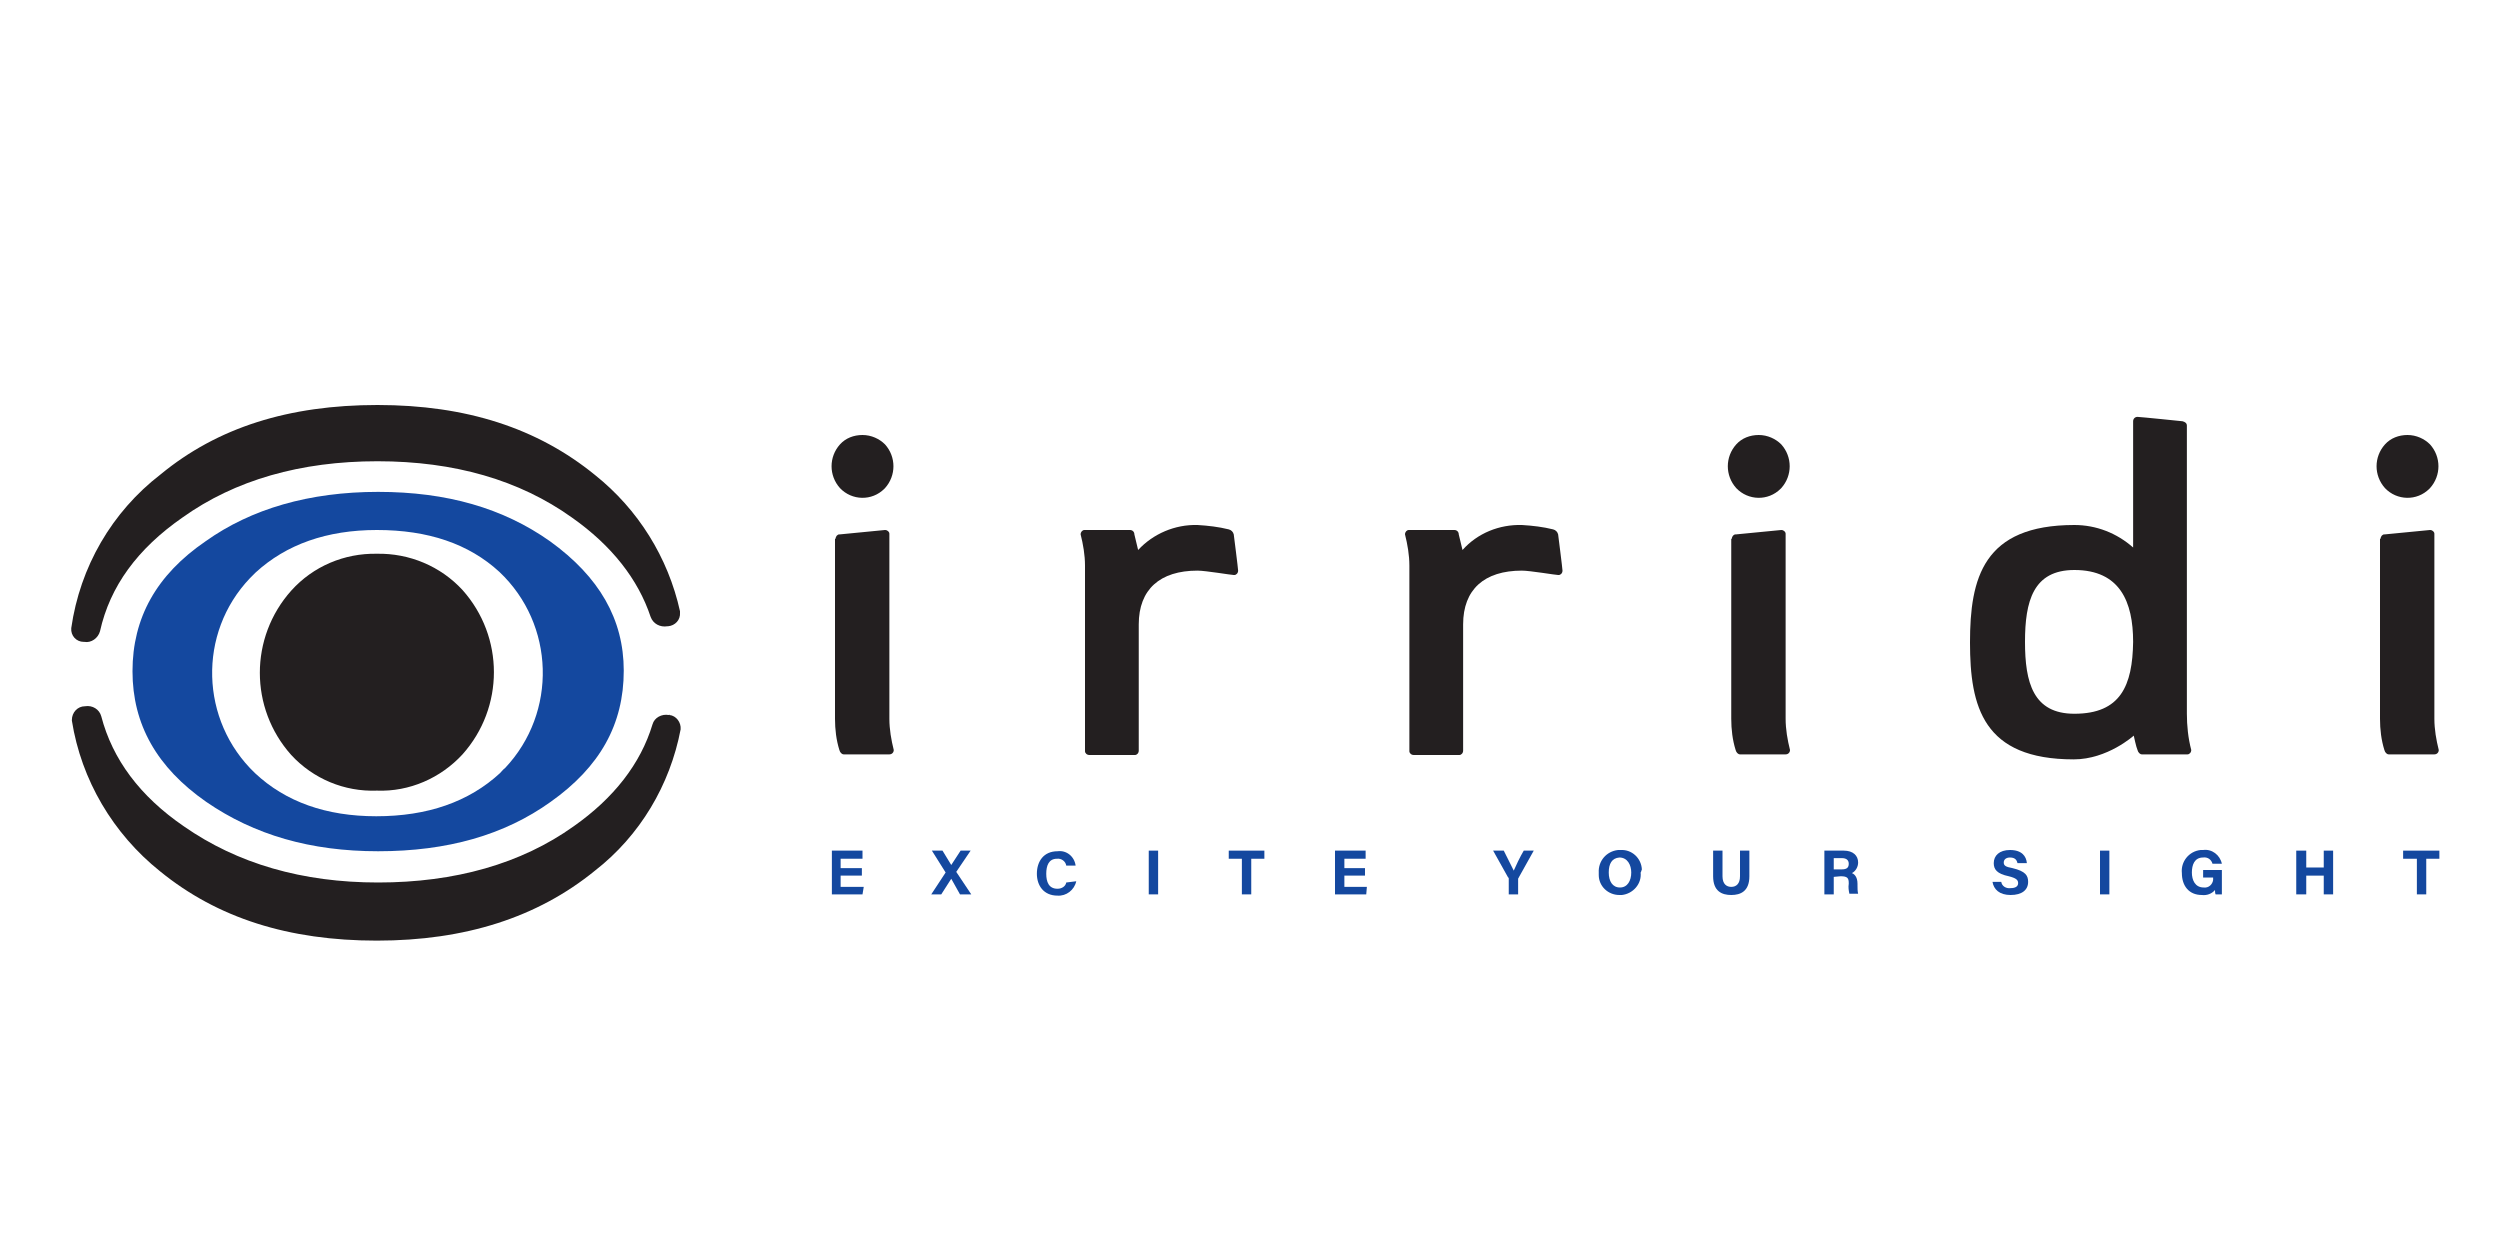
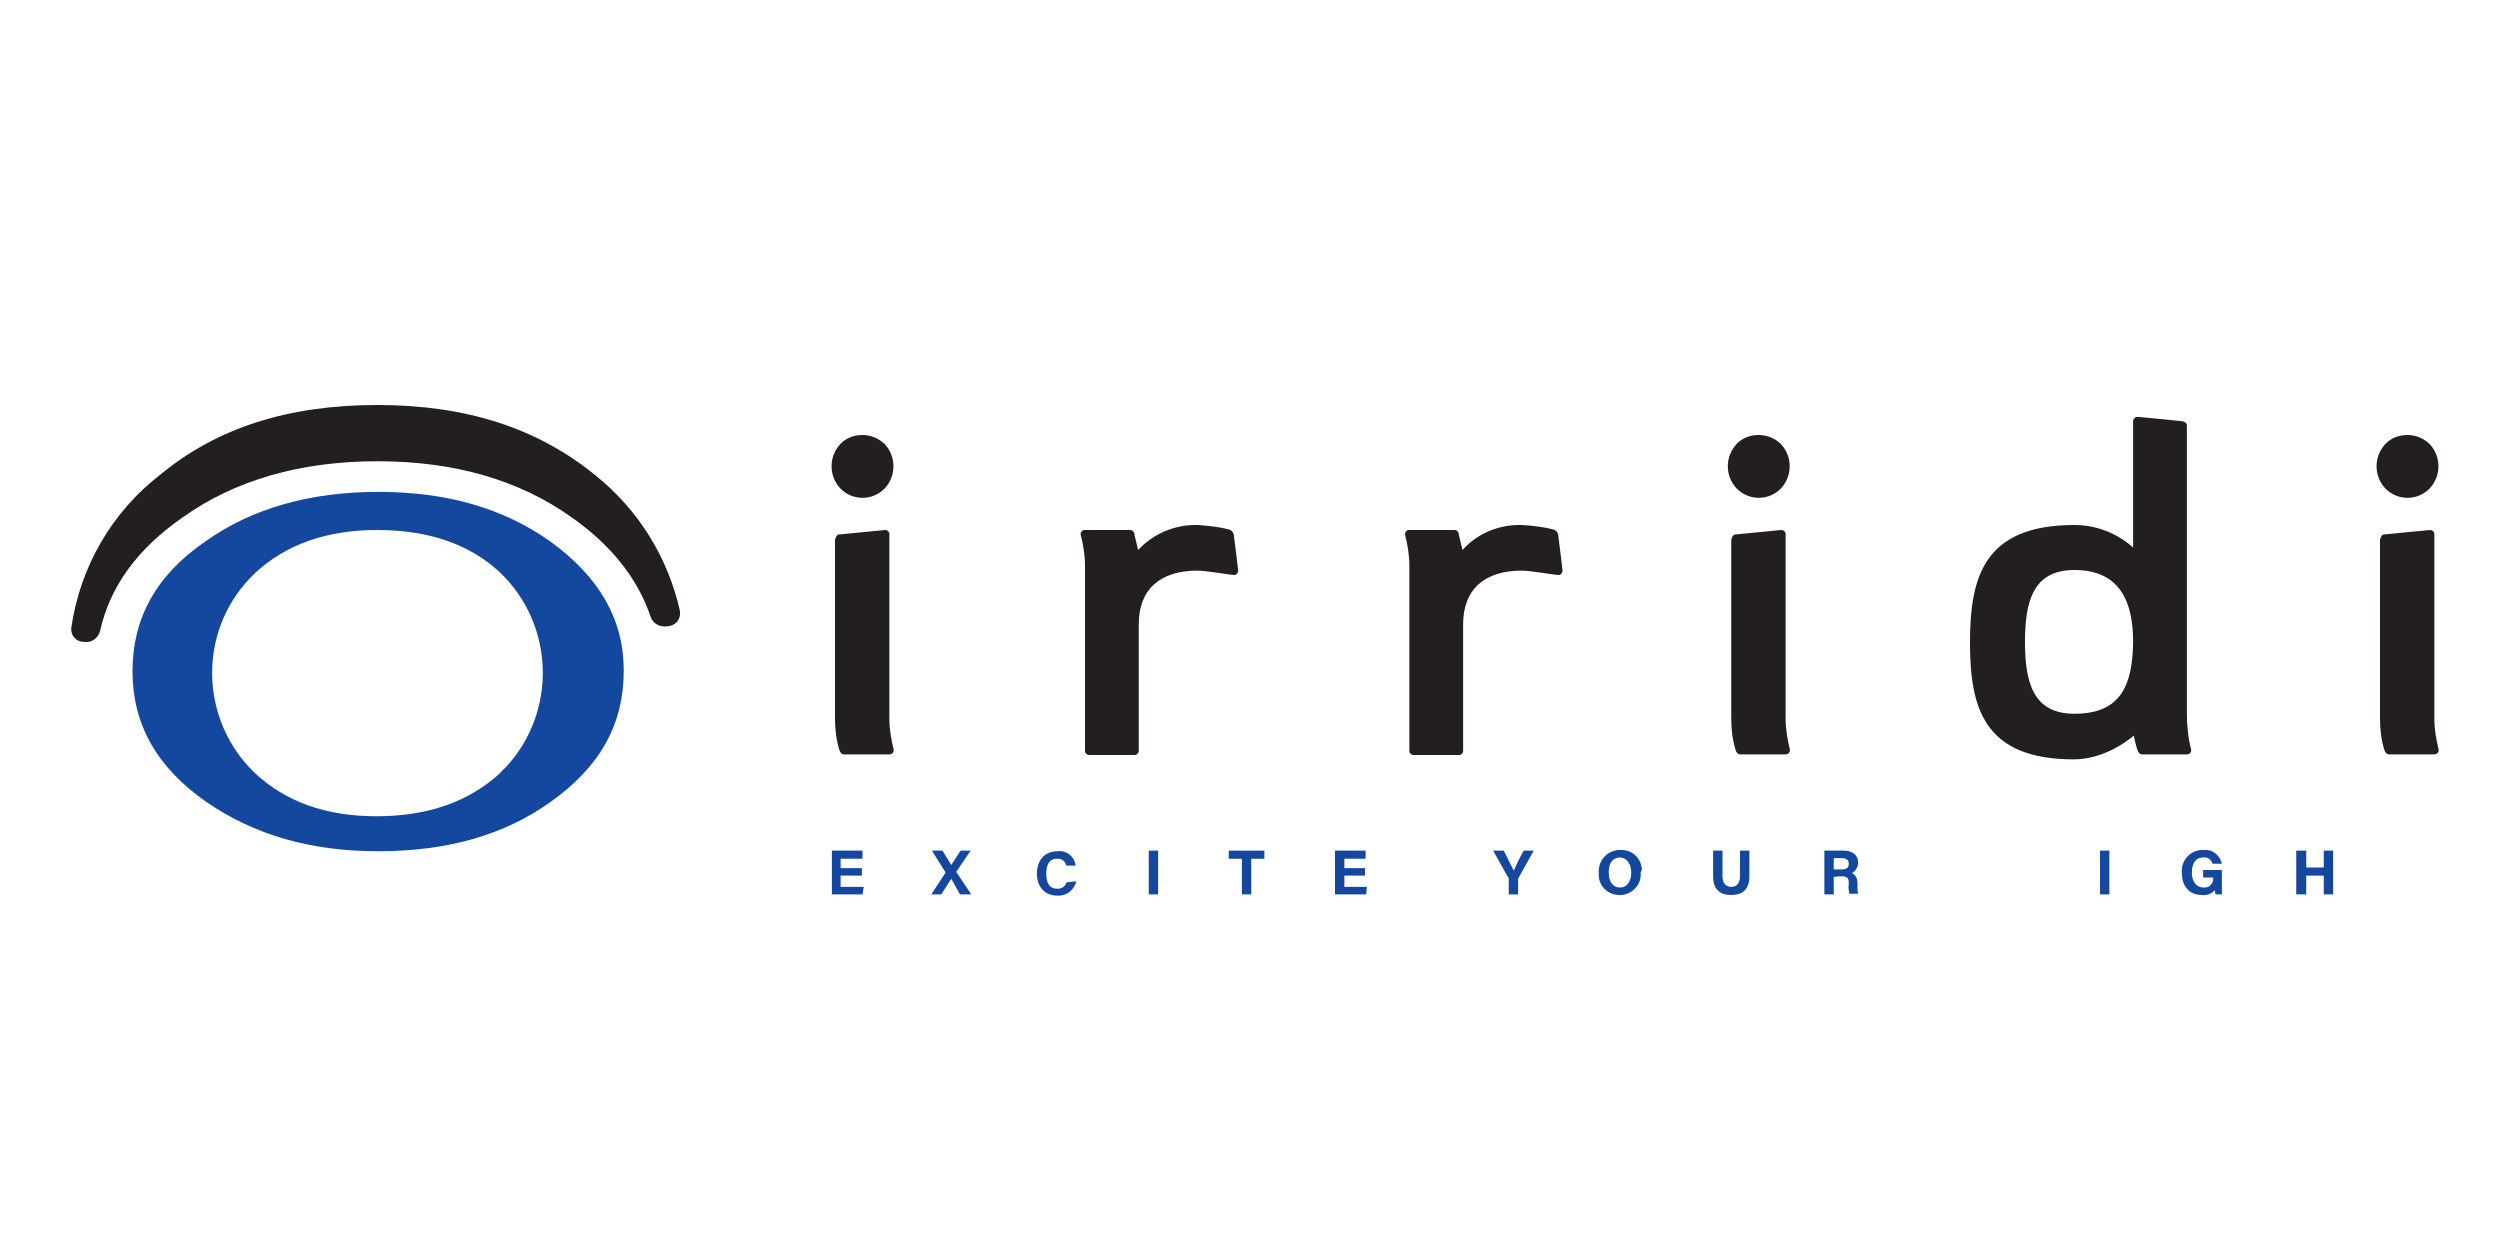
<svg xmlns="http://www.w3.org/2000/svg" version="1.1" id="Layer_1" x="0px" y="0px" viewBox="0 0 400 200" style="enable-background:new 0 0 400 200;" xml:space="preserve">
  <style type="text/css">
	.st0{fill:#231F20;}
	.st1{fill:#14489F;}
</style>
  <g>
    <g>
      <path class="st0" d="M197.4,85.5c0,0,0.7,5.5,0.7,5.8c0,0.4-0.3,0.7-0.6,0.7c0,0-0.1,0-0.1,0c-0.4,0-4.5-0.7-5.8-0.7    c-6,0-9.4,3-9.4,8.6v20.2c0,0.4-0.3,0.7-0.6,0.7c0,0-0.1,0-0.1,0h-7.2c-0.4,0-0.7-0.3-0.7-0.6c0,0,0-0.1,0-0.1V90.5    c0-1.7-0.3-3.4-0.7-5c0-0.4,0.3-0.7,0.6-0.7c0,0,0.1,0,0.1,0h7.2c0.4,0,0.7,0.3,0.7,0.7l0.6,2.5c2.4-2.6,5.9-4.1,9.5-4    c1.7,0.1,3.4,0.3,5,0.7C197,84.8,197.3,85.1,197.4,85.5" />
      <path class="st0" d="M249.3,85.5c0,0,0.7,5.5,0.7,5.8c0,0.4-0.3,0.7-0.6,0.7c0,0-0.1,0-0.1,0c-0.4,0-4.5-0.7-5.8-0.7    c-6,0-9.4,3-9.4,8.6v20.2c0,0.4-0.3,0.7-0.6,0.7c0,0-0.1,0-0.1,0h-7.2c-0.4,0-0.7-0.3-0.7-0.6c0,0,0-0.1,0-0.1V90.5    c0-1.7-0.3-3.4-0.7-5c0-0.4,0.3-0.7,0.6-0.7c0,0,0.1,0,0.1,0h7.2c0.4,0,0.7,0.3,0.7,0.7L234,88c2.4-2.7,5.9-4.1,9.5-4    c1.7,0.1,3.4,0.3,5,0.7C248.9,84.8,249.2,85.1,249.3,85.5" />
      <path class="st0" d="M341.4,117.7c0,0-4.2,3.8-9.6,3.8c-14.5,0-16.6-8.4-16.6-18.7S317.3,84,331.9,84c3.5,0,6.8,1.3,9.4,3.6V67.4    c0-0.4,0.3-0.7,0.7-0.7h0c0.4,0,7.2,0.7,7.2,0.7c0.4,0.1,0.7,0.3,0.7,0.7v46.1c0,1.9,0.2,3.9,0.7,5.8c0,0.4-0.3,0.7-0.6,0.7    c0,0-0.1,0-0.1,0h-7.2c-0.3,0-0.6-0.3-0.7-0.7C341.8,119.6,341.4,117.7,341.4,117.7 M331.9,91.2c-6.6,0-7.9,5-7.9,11.5    c0,6.5,1.3,11.5,7.9,11.5c7.4,0,9.3-4.5,9.4-11.5C341.3,96.3,339.2,91.2,331.9,91.2" />
      <path class="st0" d="M133.7,86.2c0-0.4,0.3-0.7,0.6-0.7c0,0,0.1,0,0.1,0l7.2-0.7c0.4,0,0.7,0.3,0.7,0.6c0,0,0,0.1,0,0.1V115    c0,1.7,0.3,3.4,0.7,5c0,0.4-0.3,0.7-0.7,0.7c0,0,0,0-0.1,0h-7.2c-0.3,0-0.6-0.3-0.7-0.7c-0.5-1.6-0.7-3.3-0.7-5V86.2z" />
      <path class="st0" d="M138,69.6c-1.4,0-2.7,0.5-3.6,1.5c-1.8,2-1.8,5,0,7c1.9,2,5.1,2.1,7.1,0.1c0,0,0.1-0.1,0.1-0.1    c1.8-2,1.8-5,0-7C140.7,70.2,139.4,69.6,138,69.6" />
      <path class="st0" d="M277.1,86.2c0-0.4,0.3-0.7,0.6-0.7c0,0,0.1,0,0.1,0l7.2-0.7c0.4,0,0.7,0.3,0.7,0.6c0,0,0,0.1,0,0.1V115    c0,1.7,0.3,3.4,0.7,5c0,0.4-0.3,0.7-0.7,0.7c0,0,0,0-0.1,0h-7.2c-0.3,0-0.6-0.3-0.7-0.7c-0.5-1.6-0.7-3.3-0.7-5V86.2z" />
      <path class="st0" d="M281.4,69.6c-1.4,0-2.7,0.5-3.6,1.5c-1.8,2-1.8,5,0,7c1.9,2,5.1,2.1,7.1,0.1c0,0,0.1-0.1,0.1-0.1    c1.8-2,1.8-5,0-7C284.1,70.2,282.8,69.6,281.4,69.6" />
      <path class="st0" d="M380.9,86.2c0-0.4,0.3-0.7,0.6-0.7c0,0,0.1,0,0.1,0l7.2-0.7c0.4,0,0.7,0.3,0.7,0.6c0,0,0,0.1,0,0.1V115    c0,1.7,0.3,3.4,0.7,5c0,0.4-0.3,0.7-0.7,0.7c0,0,0,0-0.1,0h-7.2c-0.3,0-0.6-0.3-0.7-0.7c-0.5-1.6-0.7-3.3-0.7-5V86.2z" />
      <path class="st0" d="M385.2,69.6c-1.4,0-2.7,0.5-3.6,1.5c-1.8,2-1.8,5,0,7c1.9,2,5.1,2.1,7.1,0.1c0,0,0.1-0.1,0.1-0.1    c1.8-2,1.8-5,0-7C387.9,70.2,386.6,69.6,385.2,69.6" />
-       <path class="st0" d="M60.3,88.6c-5.2-0.1-10.2,2-13.7,5.9c-6.7,7.5-6.7,18.8,0,26.3c3.5,3.8,8.5,5.9,13.7,5.7    c5.2,0.2,10.2-2,13.7-5.8c6.7-7.5,6.7-18.8,0-26.3C70.5,90.6,65.5,88.5,60.3,88.6" />
      <path class="st1" d="M88,86.6c-7.5-5.3-16.5-7.9-27.5-7.9s-20.3,2.7-27.6,7.9c-7.9,5.4-11.7,12.3-11.7,20.8s3.9,15.4,11.8,20.9    c7.7,5.3,16.7,7.9,27.5,7.9c11.1,0,20.2-2.6,27.6-7.9l0,0c7.9-5.6,11.7-12.4,11.7-21C99.8,99.1,95.9,92.3,88,86.6 M80,123.7    c-5,4.6-11.6,6.9-19.8,6.9c-8,0-14.5-2.3-19.4-6.9c-8.8-8.4-9.2-22.4-0.8-31.2c0.3-0.3,0.6-0.6,0.9-0.9c4.9-4.5,11.4-6.8,19.4-6.8    c8.2,0,14.7,2.2,19.6,6.7c8.9,8.4,9.3,22.5,0.9,31.4C80.5,123.1,80.3,123.4,80,123.7" />
-       <path class="st0" d="M107,114.4c-1.1-0.2-2.3,0.4-2.6,1.5c-1.9,6.3-6.2,11.8-12.6,16.3l0,0c-8.4,6-19,9-31.3,9    c-12.1,0-22.5-3-31.1-9c-7-4.8-11.4-10.7-13.2-17.6c-0.3-1.1-1.4-1.8-2.6-1.6l0,0c-1.2,0-2.1,1-2.1,2.2c0,0,0,0.1,0,0.1    c1.5,9.5,6.6,18.1,14.1,24.1c9.2,7.5,20.6,11.1,34.7,11.1s25.7-3.7,34.9-11.2c7.2-5.6,12-13.7,13.7-22.6c0.1-1.1-0.7-2.2-1.8-2.3    C107.1,114.3,107.1,114.3,107,114.4L107,114.4z" />
      <path class="st0" d="M29.2,82.8L29.2,82.8c8.4-6,18.9-9,31.2-9s22.7,3,31.1,9c6.4,4.5,10.6,9.9,12.6,15.9c0.4,1.1,1.5,1.7,2.7,1.5    h0.1c1.1-0.1,2-1,1.9-2.2c0-0.1,0-0.1,0-0.2c-1.9-8.6-6.7-16.3-13.6-21.8C86,68.5,74.6,64.8,60.4,64.8s-25.6,3.6-34.7,11.1    c-7.8,6-12.9,14.8-14.3,24.6c-0.1,1.2,0.8,2.2,2,2.2c0,0,0,0,0.1,0l0,0c1.1,0.2,2.2-0.6,2.5-1.7C17.6,93.8,22,87.8,29.2,82.8" />
      <polygon class="st1" points="137.9,140.1 134.5,140.1 134.5,141.9 138.2,141.9 138,143.1 133.1,143.1 133.1,136.1 138,136.1     138,137.4 134.5,137.4 134.5,138.9 137.9,138.9   " />
      <polygon class="st1" points="153.6,143.1 152.2,140.6 152.2,140.6 150.6,143.1 149,143.1 151.3,139.6 149.1,136.1 150.8,136.1     152.2,138.4 152.2,138.4 153.7,136.1 155.3,136.1 153,139.5 155.4,143.1   " />
      <path class="st1" d="M172.2,141c-0.3,1.4-1.6,2.4-3,2.3c-2.2,0-3.3-1.6-3.3-3.5c0-2,1.1-3.6,3.3-3.6c1.4-0.2,2.7,0.8,2.9,2.3h-1.5    c-0.1-0.7-0.8-1.2-1.5-1.1c-1.3,0-1.7,1.1-1.7,2.4c0,1.3,0.4,2.4,1.8,2.4c0.7,0,1.3-0.4,1.4-1L172.2,141z" />
      <rect x="183.8" y="136.1" class="st1" width="1.5" height="7" />
      <polygon class="st1" points="198.7,137.4 196.6,137.4 196.6,136.1 202.3,136.1 202.3,137.4 200.2,137.4 200.2,143.1 198.7,143.1       " />
      <polygon class="st1" points="218.4,140.1 215.1,140.1 215.1,141.9 218.7,141.9 218.6,143.1 213.6,143.1 213.6,136.1 218.5,136.1     218.5,137.4 215.1,137.4 215.1,138.9 218.4,138.9   " />
      <path class="st1" d="M241.4,143.1v-2.5c0-0.1,0-0.2-0.1-0.2l-2.4-4.3h1.7c0.5,1,1.2,2.4,1.6,3.2c0.3-0.7,1-2.2,1.6-3.2h1.6    l-2.4,4.3c0,0.1-0.1,0.1-0.1,0.2v2.5L241.4,143.1z" />
      <path class="st1" d="M262.5,139.6c0.2,1.8-1.2,3.4-3,3.6c-0.1,0-0.3,0-0.4,0c-1.8,0-3.3-1.4-3.3-3.2c0-0.1,0-0.3,0-0.4    c-0.1-1.8,1.2-3.4,3.1-3.6c0.1,0,0.2,0,0.4,0c1.8-0.1,3.3,1.3,3.4,3.1C262.6,139.3,262.6,139.5,262.5,139.6 M257.4,139.6    c0,1.4,0.6,2.4,1.8,2.4c1.2,0,1.8-1.1,1.8-2.4c0-1.2-0.6-2.4-1.9-2.4C257.9,137.3,257.4,138.2,257.4,139.6" />
      <path class="st1" d="M275.6,136.1v4.1c0,1.3,0.7,1.7,1.4,1.7c0.8,0,1.4-0.5,1.4-1.7v-4.1h1.5v4.1c0,2.4-1.4,3-2.9,3    c-1.5,0-2.9-0.6-2.9-3v-4.1L275.6,136.1z" />
      <path class="st1" d="M293.4,140.3v2.8h-1.5v-7h3.1c1.5,0,2.3,0.8,2.3,1.9c0,0.7-0.4,1.4-1,1.7c0.3,0.1,0.9,0.5,0.9,1.7v0.3    c0,0.4,0,0.9,0.1,1.3h-1.4c-0.1-0.5-0.2-1-0.1-1.6v-0.1c0-0.8-0.2-1.1-1.3-1.1L293.4,140.3z M293.4,139.1h1.3    c0.8,0,1.1-0.3,1.1-0.9c0-0.6-0.4-0.9-1.1-0.9h-1.3V139.1z" />
-       <path class="st1" d="M320.2,141.1c0.1,0.7,0.8,1.1,1.5,1c0.8,0,1.2-0.3,1.2-0.8c0-0.5-0.3-0.8-1.5-1.1c-1.9-0.4-2.4-1.1-2.4-2.1    c0-1.2,0.9-2.1,2.6-2.1c1.9,0,2.6,1,2.7,2.1h-1.5c-0.1-0.4-0.3-0.9-1.2-0.9c-0.6,0-1,0.3-1,0.8c0,0.5,0.3,0.7,1.4,0.9    c2.1,0.5,2.5,1.2,2.5,2.2c0,1.3-1,2.1-2.8,2.1c-1.8,0-2.7-0.9-2.9-2.1L320.2,141.1z" />
      <rect x="336" y="136.1" class="st1" width="1.5" height="7" />
      <path class="st1" d="M355.5,143.1h-1c-0.1-0.2-0.1-0.5-0.1-0.7c-0.5,0.6-1.3,0.9-2.1,0.8c-2.1,0-3.2-1.5-3.2-3.5    c-0.2-1.8,1.1-3.5,3-3.7c0.1,0,0.3,0,0.4,0c1.4-0.2,2.7,0.8,3,2.2h-1.5c-0.2-0.7-0.8-1.1-1.5-1c-1.4,0-1.8,1.2-1.8,2.4    s0.5,2.4,1.9,2.4c0.8,0.1,1.4-0.5,1.5-1.2c0-0.1,0-0.2,0-0.3v-0.1h-1.6v-1.2h3V143.1z" />
      <polygon class="st1" points="367.4,136.1 369,136.1 369,138.8 371.8,138.8 371.8,136.1 373.3,136.1 373.3,143.1 371.8,143.1     371.8,140.1 369,140.1 369,143.1 367.4,143.1   " />
-       <polygon class="st1" points="386.7,137.4 384.5,137.4 384.5,136.1 390.3,136.1 390.3,137.4 388.2,137.4 388.2,143.1 386.7,143.1       " />
    </g>
  </g>
</svg>